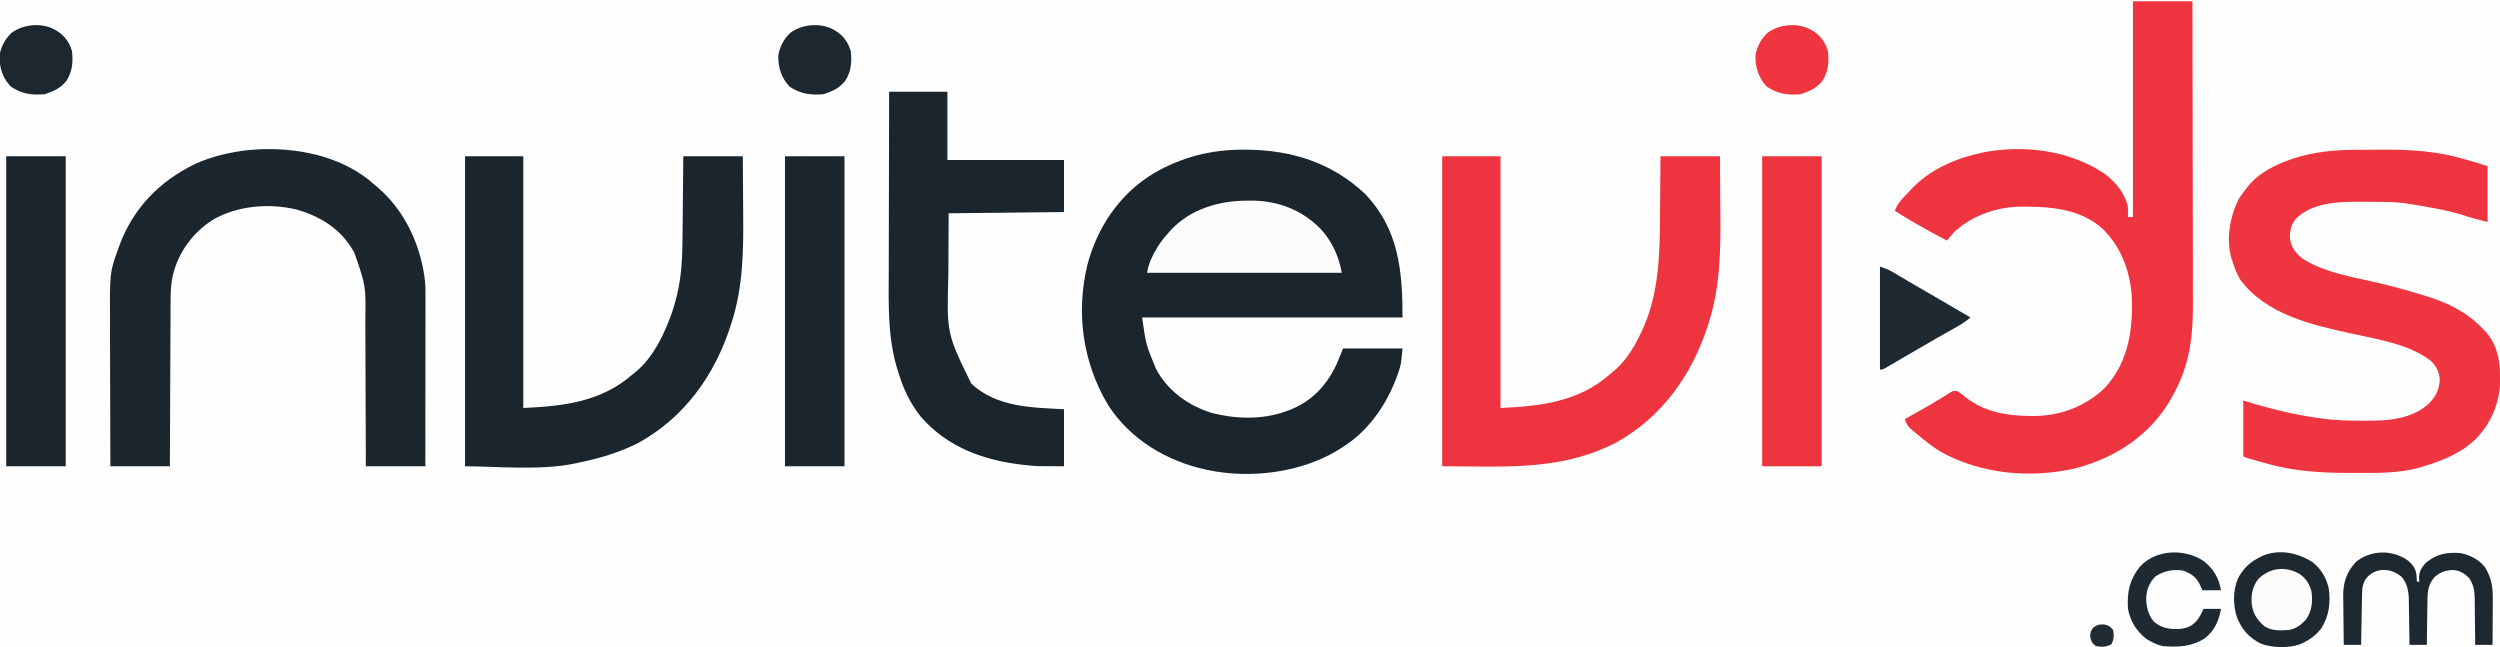
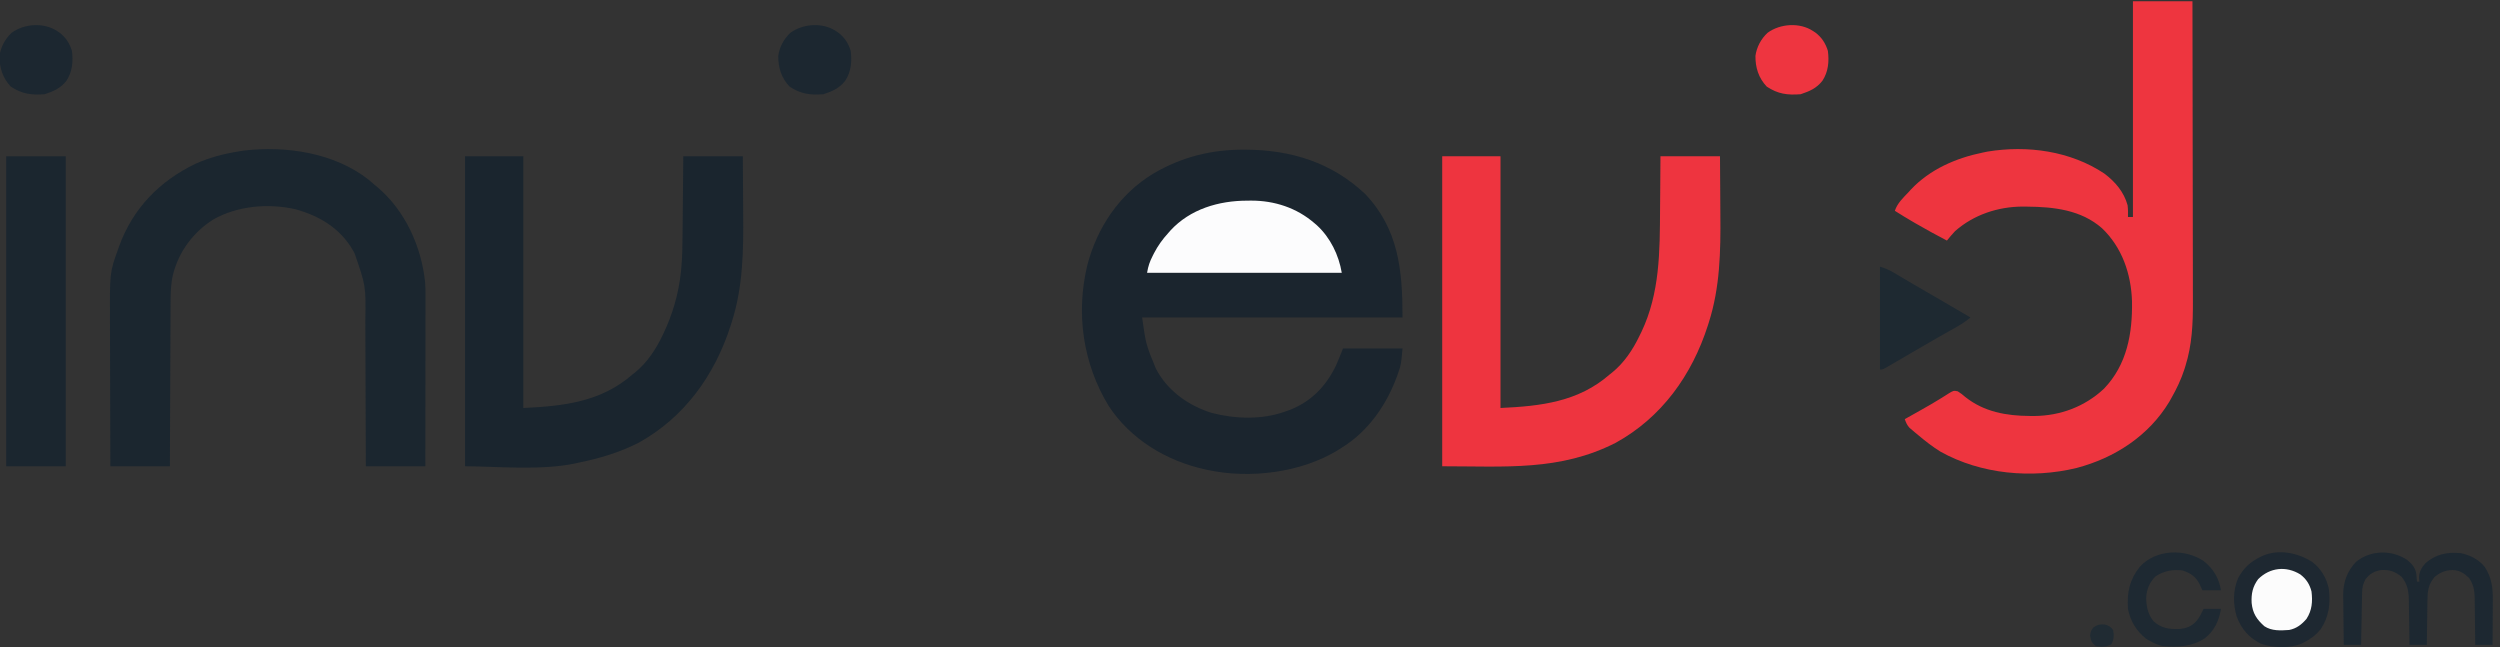
<svg xmlns="http://www.w3.org/2000/svg" version="1.1" width="2016" height="522">
  <rect width="100%" height="100%" fill="#333333" stroke="none" />
-   <path d="M0 0 C665.28 0 1330.56 0 2016 0 C2016 172.26 2016 344.52 2016 522 C1350.72 522 685.44 522 0 522 C0 349.74 0 177.48 0 0 Z " fill="#FEFEFE" transform="translate(0,0)" />
  <path d="M0 0 C1.007 0.004 1.007 0.004 2.035 0.009 C38.339 0.236 71.05 10.465 97.75 35.625 C124.825 63.956 128 97.205 128 135.312 C58.7 135.312 -10.6 135.312 -82 135.312 C-78.914 157.08 -78.914 157.08 -71 176.312 C-70.465 177.312 -69.93 178.311 -69.379 179.34 C-59.826 195.673 -43.656 206.78 -25.754 212.316 C-6.992 217.165 14.598 217.899 33 211.312 C34.791 210.694 34.791 210.694 36.617 210.062 C54.267 203.265 66.242 190.895 74.395 173.965 C76.374 169.461 78.173 164.88 80 160.312 C95.84 160.312 111.68 160.312 128 160.312 C126.821 173.279 126.821 173.279 124.562 179.812 C124.304 180.568 124.046 181.324 123.781 182.102 C115.424 205.424 100.362 227.228 79 240.312 C77.501 241.277 77.501 241.277 75.973 242.262 C46.151 260.531 4.938 265.596 -29 258.312 C-29.711 258.162 -30.421 258.011 -31.153 257.856 C-62.312 251.039 -91.228 233.671 -108.941 206.695 C-129.711 172.565 -135.567 132.239 -126.223 93.292 C-118.323 62.777 -100.221 35.766 -73 19.312 C-50.343 5.978 -26.292 -0.12 0 0 Z " fill="#1B252E" transform="translate(1003,120.688)" />
  <path d="M0 0 C15.84 0 31.68 0 48 0 C48.068 33.436 48.122 66.872 48.153 100.308 C48.157 104.264 48.161 108.22 48.165 112.177 C48.166 112.964 48.166 113.752 48.167 114.563 C48.18 127.28 48.204 139.996 48.231 152.713 C48.26 165.781 48.276 178.85 48.282 191.919 C48.286 199.969 48.299 208.019 48.324 216.07 C48.342 222.265 48.343 228.46 48.339 234.655 C48.34 237.18 48.346 239.705 48.358 242.231 C48.435 259.94 47.666 277.159 42.312 294.188 C42.06 295.008 41.807 295.828 41.547 296.674 C38.895 304.905 35.262 312.492 31 320 C30.446 320.982 29.891 321.965 29.32 322.977 C12.733 350.517 -14.778 368.309 -45.499 376.398 C-81.642 385.098 -122.384 381.491 -155.094 363.277 C-161.461 359.352 -167.286 354.814 -173 350 C-174.265 348.956 -174.265 348.956 -175.555 347.891 C-176.362 347.205 -177.169 346.519 -178 345.812 C-178.722 345.2 -179.444 344.588 -180.188 343.957 C-182.223 341.759 -182.962 339.783 -184 337 C-183.088 336.488 -183.088 336.488 -182.158 335.965 C-180.333 334.939 -178.508 333.911 -176.683 332.883 C-174.593 331.706 -172.503 330.531 -170.411 329.357 C-165.509 326.597 -160.639 323.813 -155.863 320.84 C-155.099 320.369 -154.334 319.897 -153.547 319.412 C-152.128 318.53 -150.718 317.634 -149.319 316.721 C-144.689 313.861 -144.689 313.861 -141.281 314.547 C-139.052 315.967 -137.11 317.445 -135.125 319.188 C-119.992 331.174 -102.05 334.315 -83.25 334.438 C-82.043 334.448 -80.835 334.458 -79.591 334.469 C-58.446 334.262 -38.817 326.93 -23.348 312.441 C-4.755 293.106 -0.316 267.818 -0.75 241.961 C-1.453 219.864 -8.728 198.489 -25 183 C-41.832 168.231 -63.818 165.803 -85.25 165.625 C-86.493 165.611 -87.736 165.597 -89.016 165.582 C-108.867 165.686 -128.319 172.114 -143.402 185.348 C-145.752 187.778 -147.857 190.386 -150 193 C-158.414 188.61 -166.724 184.069 -174.938 179.312 C-176.107 178.636 -176.107 178.636 -177.3 177.946 C-182.261 175.058 -187.151 172.072 -192 169 C-189.881 162.722 -185.479 158.726 -181 154 C-180.38 153.316 -179.76 152.631 -179.121 151.926 C-163.727 135.534 -142.701 126.436 -121 122 C-119.808 121.755 -118.615 121.51 -117.387 121.258 C-85.169 115.931 -50.358 120.741 -22.992 139.008 C-14.215 145.638 -7.255 153.801 -4.312 164.5 C-3.915 167.681 -3.937 170.798 -4 174 C-2.68 174 -1.36 174 0 174 C0 116.58 0 59.16 0 0 Z " fill="#EE353F" transform="translate(1720,1)" />
-   <path d="M0 0 C1.213 -0.006 2.425 -0.011 3.674 -0.017 C6.234 -0.027 8.794 -0.033 11.354 -0.037 C15.183 -0.047 19.011 -0.078 22.84 -0.109 C44.47 -0.205 65.466 1.204 86.305 7.266 C87.572 7.617 88.84 7.968 90.146 8.33 C95.525 9.832 100.817 11.436 106.117 13.203 C106.117 28.053 106.117 42.903 106.117 58.203 C93.054 54.937 93.054 54.937 86.617 52.766 C77.285 49.746 67.76 47.928 58.117 46.203 C57.298 46.056 56.479 45.909 55.635 45.757 C53.255 45.335 50.874 44.922 48.492 44.516 C47.795 44.396 47.098 44.277 46.379 44.154 C44.295 43.811 42.209 43.499 40.117 43.203 C39.443 43.106 38.768 43.009 38.073 42.909 C29.718 41.891 21.293 41.981 12.889 41.963 C10.217 41.953 7.545 41.922 4.873 41.891 C-13.082 41.78 -34.618 42.144 -48.324 55.395 C-52.559 60.308 -53.461 65.431 -53.223 71.719 C-52.302 78.452 -48.715 83.272 -43.508 87.484 C-27.229 98.143 -6.556 101.922 12.11 106.015 C26.294 109.134 40.233 112.937 54.117 117.203 C54.959 117.459 55.802 117.715 56.669 117.979 C73.9 123.308 89.633 130.983 102.117 144.203 C102.739 144.83 103.36 145.456 104 146.102 C114.726 157.582 116.505 172.239 116.262 187.254 C115.696 202.722 110.214 217.45 100.117 229.203 C99.524 229.907 98.931 230.611 98.32 231.336 C86.635 244.07 70.047 250.597 53.867 255.453 C52.673 255.823 52.673 255.823 51.455 256.2 C34.291 261.092 16.108 260.605 -1.57 260.578 C-2.782 260.578 -3.994 260.578 -5.243 260.578 C-29.237 260.544 -51.785 259.161 -74.883 252.203 C-76.335 251.789 -77.788 251.378 -79.242 250.973 C-80.361 250.657 -81.48 250.341 -82.633 250.016 C-83.783 249.692 -84.933 249.369 -86.117 249.035 C-88.883 248.203 -88.883 248.203 -90.883 247.203 C-90.883 232.353 -90.883 217.503 -90.883 202.203 C-87.583 203.193 -84.283 204.183 -80.883 205.203 C-64.354 210.043 -47.94 213.818 -30.883 216.203 C-30.121 216.32 -29.36 216.437 -28.576 216.558 C-16.911 218.341 -5.22 218.407 6.555 218.453 C7.333 218.458 8.111 218.464 8.913 218.469 C26.485 218.561 45.545 217.05 59.051 204.391 C64.304 198.799 67.132 193.41 67.555 185.703 C67.296 179.429 64.781 174.502 60.305 170.141 C42.901 156.717 17.59 152.846 -3.279 148.274 C-35.631 141.167 -72.45 132.915 -93.352 104.719 C-96.315 99.85 -98.148 94.611 -99.883 89.203 C-100.254 88.062 -100.254 88.062 -100.633 86.898 C-104.763 71.697 -101.668 54.134 -94.883 40.203 C-92.477 36.295 -89.817 32.728 -86.883 29.203 C-86.362 28.569 -85.841 27.935 -85.305 27.281 C-77.117 18.267 -65.204 12.2 -53.883 8.203 C-52.88 7.846 -51.877 7.489 -50.844 7.121 C-34.365 1.662 -17.276 0.065 0 0 Z " fill="#EE3540" transform="translate(1899.883,120.797)" />
  <path d="M0 0 C1.573 1.342 3.136 2.696 4.688 4.062 C5.494 4.726 6.301 5.39 7.133 6.074 C29.398 24.955 42.359 53.581 45.475 82.288 C45.913 88.011 45.817 93.75 45.801 99.487 C45.801 100.926 45.801 102.366 45.801 103.806 C45.802 107.689 45.796 111.573 45.789 115.457 C45.783 119.525 45.782 123.592 45.781 127.66 C45.778 135.352 45.77 143.044 45.76 150.737 C45.748 159.498 45.743 168.26 45.738 177.022 C45.727 195.036 45.709 213.049 45.688 231.062 C29.848 231.062 14.008 231.062 -2.312 231.062 C-2.322 226.729 -2.331 222.395 -2.341 217.93 C-2.375 203.565 -2.43 189.2 -2.496 174.835 C-2.536 166.131 -2.569 157.427 -2.583 148.723 C-2.597 141.129 -2.624 133.535 -2.667 125.941 C-2.69 121.927 -2.705 117.913 -2.704 113.899 C-2.27 85.593 -2.27 85.593 -11.438 59.188 C-11.824 58.489 -12.21 57.79 -12.608 57.071 C-22.832 39.273 -39.547 29.176 -58.988 23.824 C-80.767 18.834 -105.749 20.957 -125.312 32.062 C-141.637 42.391 -153.283 58.12 -157.93 76.982 C-159.562 84.349 -159.754 91.517 -159.745 99.032 C-159.754 100.483 -159.764 101.933 -159.776 103.383 C-159.803 107.277 -159.813 111.17 -159.819 115.064 C-159.828 119.149 -159.854 123.235 -159.879 127.32 C-159.922 135.037 -159.951 142.753 -159.974 150.47 C-160.001 159.263 -160.045 168.057 -160.09 176.85 C-160.183 194.921 -160.252 212.992 -160.312 231.062 C-176.153 231.062 -191.993 231.062 -208.312 231.062 C-208.381 212.78 -208.436 194.498 -208.468 176.216 C-208.483 167.725 -208.504 159.234 -208.539 150.743 C-208.569 143.332 -208.588 135.921 -208.595 128.51 C-208.599 124.595 -208.608 120.681 -208.63 116.766 C-208.858 74.784 -208.858 74.784 -202.188 56.312 C-201.888 55.455 -201.589 54.598 -201.281 53.715 C-190.2 23.163 -168.711 1.061 -139.558 -12.928 C-128.342 -17.969 -116.428 -21.019 -104.312 -22.938 C-103.15 -23.123 -101.987 -23.309 -100.789 -23.5 C-66.639 -27.585 -27.659 -21.739 0 0 Z " fill="#1B262F" transform="translate(297.312,144.938)" />
  <path d="M0 0 C15.51 0 31.02 0 47 0 C47 66.99 47 133.98 47 203 C79.546 201.521 109.78 198.028 135 176 C135.672 175.471 136.343 174.943 137.035 174.398 C146.597 166.68 153.732 155.996 159 145 C159.279 144.424 159.559 143.849 159.847 143.256 C167.365 127.596 172.334 110.492 174.099 93.188 C174.183 92.372 174.267 91.555 174.354 90.713 C175.237 81.478 175.353 72.259 175.414 62.988 C175.433 61.155 175.452 59.321 175.473 57.487 C175.523 52.731 175.563 47.976 175.601 43.22 C175.649 37.476 175.71 31.732 175.769 25.988 C175.856 17.325 175.926 8.663 176 0 C191.84 0 207.68 0 224 0 C224.16 19.72 224.16 19.72 224.195 28.346 C224.219 34.155 224.246 39.964 224.302 45.773 C224.579 75.623 224.271 105.292 215 134 C214.743 134.809 214.487 135.619 214.223 136.453 C201.389 176.435 177.116 210.498 139.879 231.086 C124.696 238.832 108.629 243.597 92 247 C91.122 247.197 90.244 247.394 89.34 247.598 C61.525 253.703 24.013 250 0 250 C0 167.5 0 85 0 0 Z " fill="#1A252E" transform="translate(375,126)" />
  <path d="M0 0 C15.51 0 31.02 0 47 0 C47 66.99 47 133.98 47 203 C79.546 201.521 109.78 198.028 135 176 C135.672 175.471 136.343 174.943 137.035 174.398 C146.603 166.675 153.719 155.996 159 145 C159.563 143.855 160.127 142.711 160.707 141.531 C175.555 110.272 175.48 76.715 175.67 42.876 C175.705 37.17 175.762 31.463 175.815 25.757 C175.892 17.171 175.944 8.586 176 0 C191.84 0 207.68 0 224 0 C224.16 20.3 224.16 20.3 224.195 29.154 C224.219 35.126 224.246 41.098 224.302 47.069 C224.569 76.685 224.076 105.491 215 134 C214.743 134.812 214.487 135.625 214.223 136.461 C201.393 176.415 177.111 210.571 139.852 231.094 C94.938 253.99 51.031 250 0 250 C0 167.5 0 85 0 0 Z " fill="#EE343F" transform="translate(1163,126)" />
-   <path d="M0 0 C15.51 0 31.02 0 47 0 C47 18.15 47 36.3 47 55 C78.02 55 109.04 55 141 55 C141 68.86 141 82.72 141 97 C94.965 97.495 94.965 97.495 48 98 C47.938 110.664 47.876 123.328 47.812 136.375 C47.785 140.315 47.758 144.255 47.73 148.314 C46.437 194.854 46.437 194.854 66.266 235.387 C86.737 254.429 114.787 254.632 141 256 C141 271.18 141 286.36 141 302 C119.802 302 119.802 302 112.125 301.25 C111.214 301.163 110.302 301.075 109.363 300.986 C77.296 297.65 46.848 286.895 25.375 261.812 C17.214 251.459 11.894 240.566 8 228 C7.787 227.357 7.575 226.714 7.356 226.051 C-1.354 199.582 -0.425 171.721 -0.304 144.209 C-0.285 139.121 -0.284 134.034 -0.28 128.946 C-0.271 119.357 -0.246 109.767 -0.216 100.177 C-0.182 89.241 -0.166 78.305 -0.151 67.368 C-0.12 44.912 -0.065 22.456 0 0 Z " fill="#1A252E" transform="translate(717,74)" />
-   <path d="M0 0 C15.84 0 31.68 0 48 0 C48 82.5 48 165 48 250 C32.16 250 16.32 250 0 250 C0 167.5 0 85 0 0 Z " fill="#EE353F" transform="translate(1421,126)" />
-   <path d="M0 0 C15.84 0 31.68 0 48 0 C48 82.5 48 165 48 250 C32.16 250 16.32 250 0 250 C0 167.5 0 85 0 0 Z " fill="#1B262F" transform="translate(633,126)" />
  <path d="M0 0 C15.84 0 31.68 0 48 0 C48 82.5 48 165 48 250 C32.16 250 16.32 250 0 250 C0 167.5 0 85 0 0 Z " fill="#1B262F" transform="translate(5,126)" />
  <path d="M0 0 C1.021 -0.012 2.042 -0.024 3.094 -0.037 C21.977 -0.073 39.9 5.765 54.25 18.188 C54.929 18.771 55.609 19.355 56.309 19.957 C67.063 29.915 73.859 43.844 76.25 58.188 C24.44 58.188 -27.37 58.188 -80.75 58.188 C-79.833 52.683 -78.636 49.257 -76.188 44.438 C-75.831 43.733 -75.475 43.029 -75.107 42.303 C-71.985 36.316 -68.314 31.175 -63.75 26.188 C-63.16 25.506 -62.569 24.824 -61.961 24.121 C-45.991 6.758 -22.911 0.014 0 0 Z " fill="#FCFCFD" transform="translate(1005.75,161.812)" />
  <path d="M0 0 C7.112 5.462 11.518 13.052 13.324 21.785 C14.763 33.455 13.394 44.217 6.715 54.188 C2.953 58.82 -1.353 62.124 -6.676 64.785 C-7.295 65.105 -7.913 65.425 -8.551 65.754 C-18.01 69.744 -32.029 69.334 -41.574 65.824 C-51.055 61.137 -57.209 54.002 -60.914 44.215 C-64.023 34.299 -64.088 22.885 -59.992 13.281 C-55.581 4.917 -50.172 -0.105 -41.676 -4.215 C-40.978 -4.555 -40.281 -4.895 -39.562 -5.246 C-26.462 -10.575 -11.536 -7.371 0 0 Z " fill="#1E2831" transform="translate(1864.676,453.215)" />
  <path d="M0 0 C3.849 3.01 6.692 6.128 7.648 11.07 C7.905 13.279 8.089 15.466 8.188 17.688 C8.848 17.688 9.508 17.688 10.188 17.688 C10.033 16.203 10.033 16.203 9.875 14.688 C9.915 9.746 11.982 6.345 15.188 2.688 C23.835 -4.514 32.11 -6.152 43.188 -5.312 C50.786 -3.915 58.213 -0.107 63.016 6.02 C68.516 14.71 69.488 22.678 69.383 32.75 C69.38 33.782 69.377 34.814 69.374 35.877 C69.363 39.147 69.338 42.417 69.312 45.688 C69.302 47.915 69.293 50.143 69.285 52.371 C69.263 57.81 69.229 63.249 69.188 68.688 C64.567 68.688 59.947 68.688 55.188 68.688 C55.178 67.336 55.169 65.984 55.159 64.592 C55.119 59.552 55.053 54.513 54.98 49.474 C54.952 47.297 54.931 45.121 54.917 42.944 C54.895 39.806 54.848 36.669 54.797 33.531 C54.796 32.566 54.794 31.601 54.793 30.607 C54.662 24.495 53.685 19.788 50.188 14.688 C46.222 10.921 42.425 8.405 36.875 8.375 C31.058 8.528 26.909 10.24 22.438 14 C17.206 20.248 16.727 25.481 16.676 33.336 C16.649 34.855 16.649 34.855 16.621 36.404 C16.567 39.624 16.533 42.843 16.5 46.062 C16.467 48.251 16.432 50.44 16.396 52.629 C16.312 57.982 16.245 63.334 16.188 68.688 C11.568 68.688 6.947 68.688 2.188 68.688 C2.173 67.397 2.158 66.106 2.143 64.775 C2.085 59.959 2.008 55.144 1.925 50.328 C1.892 48.249 1.864 46.169 1.841 44.09 C1.807 41.091 1.755 38.092 1.699 35.094 C1.693 34.173 1.686 33.251 1.68 32.302 C1.521 25.239 0.494 19.492 -4.125 13.875 C-9.389 9.591 -13.547 8.107 -20.281 8.34 C-25.993 9.124 -29.678 11.262 -33.25 15.75 C-35.225 19.463 -35.94 22.198 -36.018 26.343 C-36.038 27.283 -36.058 28.224 -36.078 29.193 C-36.103 30.712 -36.103 30.712 -36.129 32.262 C-36.15 33.301 -36.17 34.34 -36.192 35.41 C-36.257 38.732 -36.316 42.053 -36.375 45.375 C-36.418 47.626 -36.462 49.876 -36.506 52.127 C-36.613 57.647 -36.714 63.167 -36.812 68.688 C-41.432 68.688 -46.053 68.688 -50.812 68.688 C-50.912 61.892 -50.984 55.098 -51.032 48.302 C-51.052 45.993 -51.079 43.685 -51.114 41.377 C-51.163 38.045 -51.186 34.715 -51.203 31.383 C-51.224 30.363 -51.244 29.342 -51.266 28.291 C-51.269 18.061 -47.995 9.118 -40.812 1.688 C-29.256 -7.735 -12.356 -8.115 0 0 Z " fill="#1D2831" transform="translate(1940.812,451.312)" />
  <path d="M0 0 C4.285 1.428 7.191 2.513 10.922 4.73 C11.852 5.279 12.782 5.827 13.74 6.392 C14.733 6.984 15.727 7.577 16.75 8.188 C18.902 9.458 21.054 10.727 23.207 11.996 C24.322 12.655 25.436 13.313 26.584 13.992 C32.18 17.282 37.81 20.514 43.438 23.75 C53.325 29.444 63.181 35.188 73 41 C69.571 43.865 66.121 46.206 62.23 48.398 C61.106 49.036 59.981 49.673 58.823 50.33 C58.23 50.663 57.638 50.997 57.027 51.34 C53.879 53.111 50.739 54.896 47.598 56.68 C46.641 57.222 46.641 57.222 45.665 57.775 C39.455 61.299 33.286 64.892 27.125 68.5 C25.177 69.638 23.229 70.776 21.281 71.914 C18.735 73.402 16.19 74.889 13.645 76.378 C11.641 77.548 9.634 78.713 7.625 79.875 C6.565 80.491 5.506 81.107 4.414 81.742 C2 83 2 83 0 83 C0 55.61 0 28.22 0 0 Z " fill="#1E2931" transform="translate(1516,215)" />
  <path d="M0 0 C0.633 0.412 1.266 0.825 1.918 1.25 C7.021 5.08 10.122 9.924 12 16 C13.097 24.613 12.395 32.847 7.559 40.188 C2.719 46.295 -2.784 48.595 -10 51 C-20.776 51.788 -28.171 50.811 -37.25 44.875 C-43.863 37.962 -46.507 29.492 -46.406 20.082 C-45.473 13 -41.858 6.298 -36.625 1.438 C-26.48 -5.991 -10.677 -7.074 0 0 Z " fill="#EE3540" transform="translate(1462,25)" />
  <path d="M0 0 C0.633 0.412 1.266 0.825 1.918 1.25 C7.021 5.08 10.122 9.924 12 16 C13.097 24.613 12.395 32.847 7.559 40.188 C2.719 46.295 -2.784 48.595 -10 51 C-20.776 51.788 -28.171 50.811 -37.25 44.875 C-43.863 37.962 -46.507 29.492 -46.406 20.082 C-45.473 13 -41.858 6.298 -36.625 1.438 C-26.48 -5.991 -10.677 -7.074 0 0 Z " fill="#1C2730" transform="translate(674,25)" />
  <path d="M0 0 C0.633 0.412 1.266 0.825 1.918 1.25 C7.021 5.08 10.122 9.924 12 16 C13.097 24.613 12.395 32.847 7.559 40.188 C2.719 46.295 -2.784 48.595 -10 51 C-20.776 51.788 -28.171 50.811 -37.25 44.875 C-43.863 37.962 -46.507 29.492 -46.406 20.082 C-45.473 13 -41.858 6.298 -36.625 1.438 C-26.48 -5.991 -10.677 -7.074 0 0 Z " fill="#1C2730" transform="translate(46,25)" />
  <path d="M0 0 C7.859 6.307 12.237 13.657 13.879 23.508 C8.929 23.508 3.979 23.508 -1.121 23.508 C-1.822 21.94 -2.524 20.373 -3.246 18.758 C-6.424 12.402 -10.516 9.82 -17.121 7.508 C-25.341 6.562 -31.931 7.841 -38.871 12.258 C-43.89 17.276 -46.213 23.022 -46.434 30.07 C-46.335 36.719 -44.809 43.247 -40.508 48.465 C-34.352 54.074 -28.23 54.931 -20.09 54.75 C-14.009 54.254 -9.941 52.762 -5.809 48.195 C-3.273 45.078 -2.007 42.279 -0.121 38.508 C4.499 38.508 9.119 38.508 13.879 38.508 C12.344 48.027 8.537 56.2 0.809 62.262 C-9.727 69.065 -20.921 69.528 -33.121 68.508 C-36.822 67.652 -39.85 66.415 -43.121 64.508 C-44.699 63.642 -44.699 63.642 -46.309 62.758 C-54.335 56.337 -59.138 48.65 -61.121 38.508 C-61.992 25.212 -59.95 15.089 -51.629 4.633 C-38.829 -9.575 -15.365 -10.368 0 0 Z " fill="#1E2932" transform="translate(1777.121,452.492)" />
  <path d="M0 0 C4.788 3.675 7.546 7.93 9.02 13.781 C9.986 21.824 9.469 28.876 5.02 35.781 C1.14 40.357 -3.041 43.604 -8.98 44.781 C-15.858 45.292 -23.023 45.699 -28.98 41.781 C-35.189 36.247 -38.415 31.384 -39.258 23.031 C-39.648 15.567 -38.464 9.852 -33.98 3.781 C-24.468 -5.633 -11.411 -7.022 0 0 Z " fill="#FCFCFC" transform="translate(1854.98,463.219)" />
  <path d="M0 0 C3.368 0.706 4.821 1.694 6.938 4.406 C7.82 8.665 7.625 12.124 5.562 15.969 C1.446 18.223 -2.488 18.273 -7.062 17.406 C-10.446 14.748 -10.947 13.128 -11.625 8.906 C-11.062 5.406 -11.062 5.406 -9.062 2.469 C-5.709 0.163 -3.974 -0.301 0 0 Z " fill="#202B33" transform="translate(1697.062,503.594)" />
</svg>